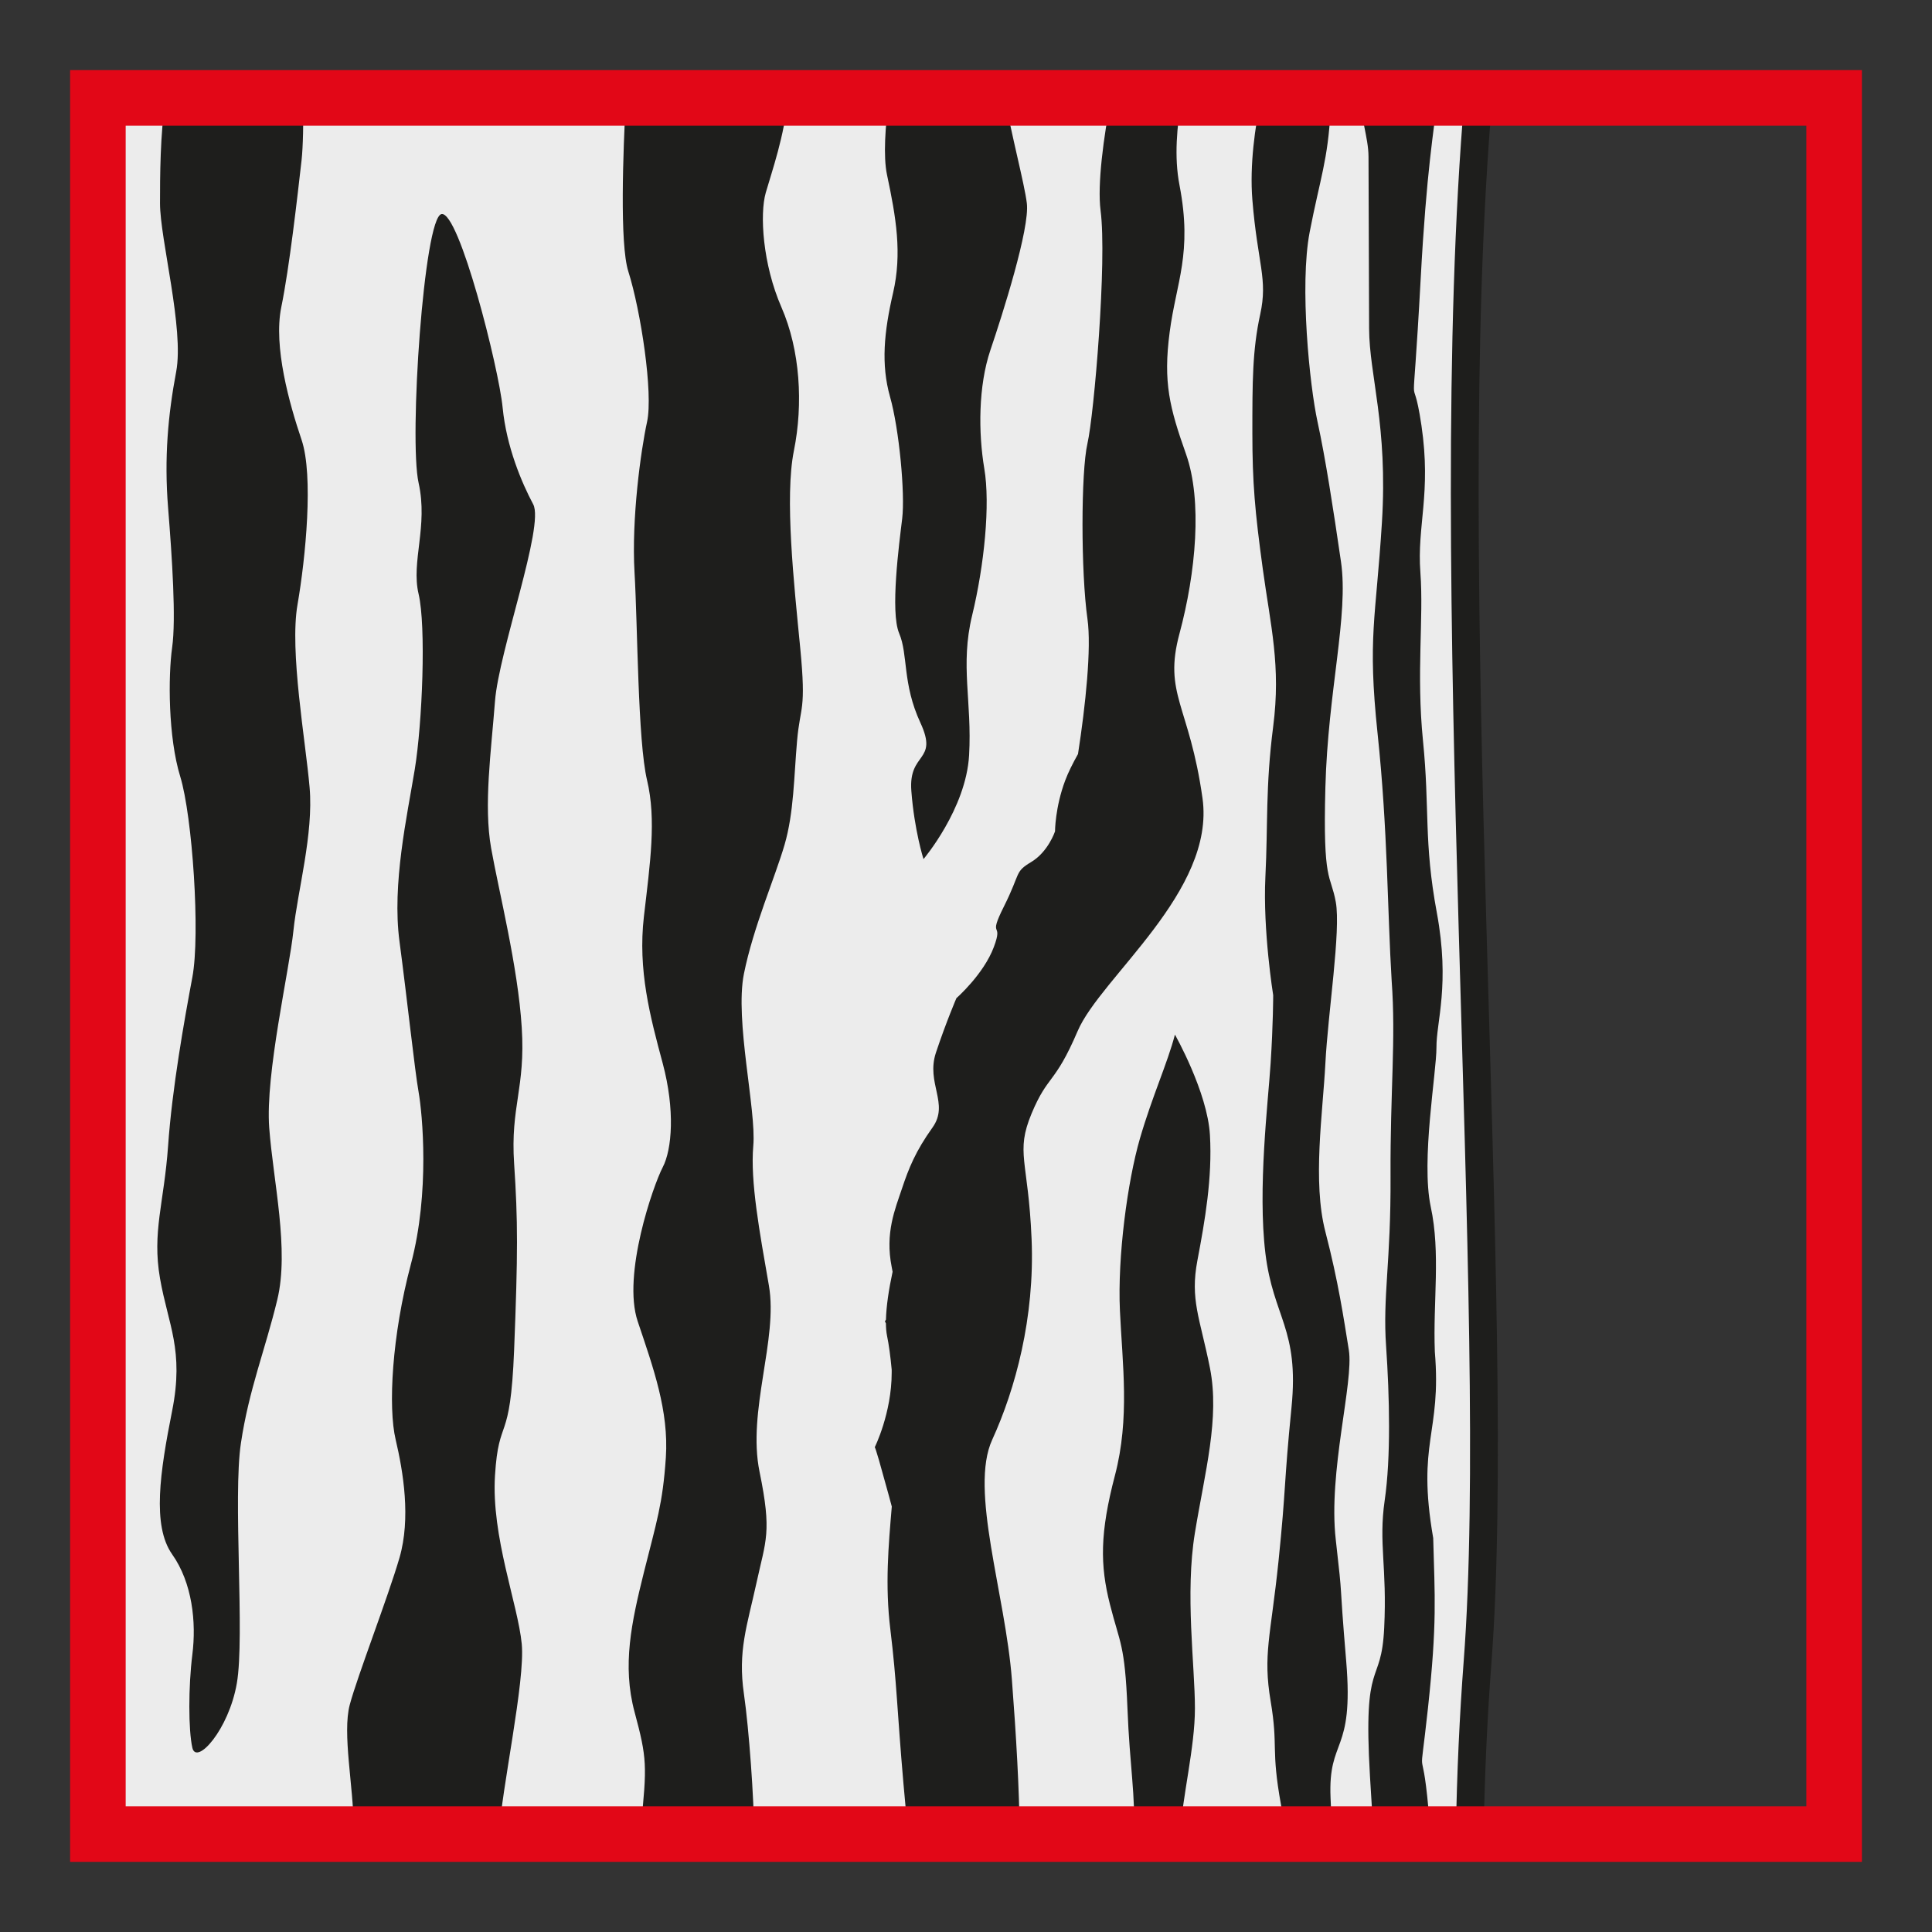
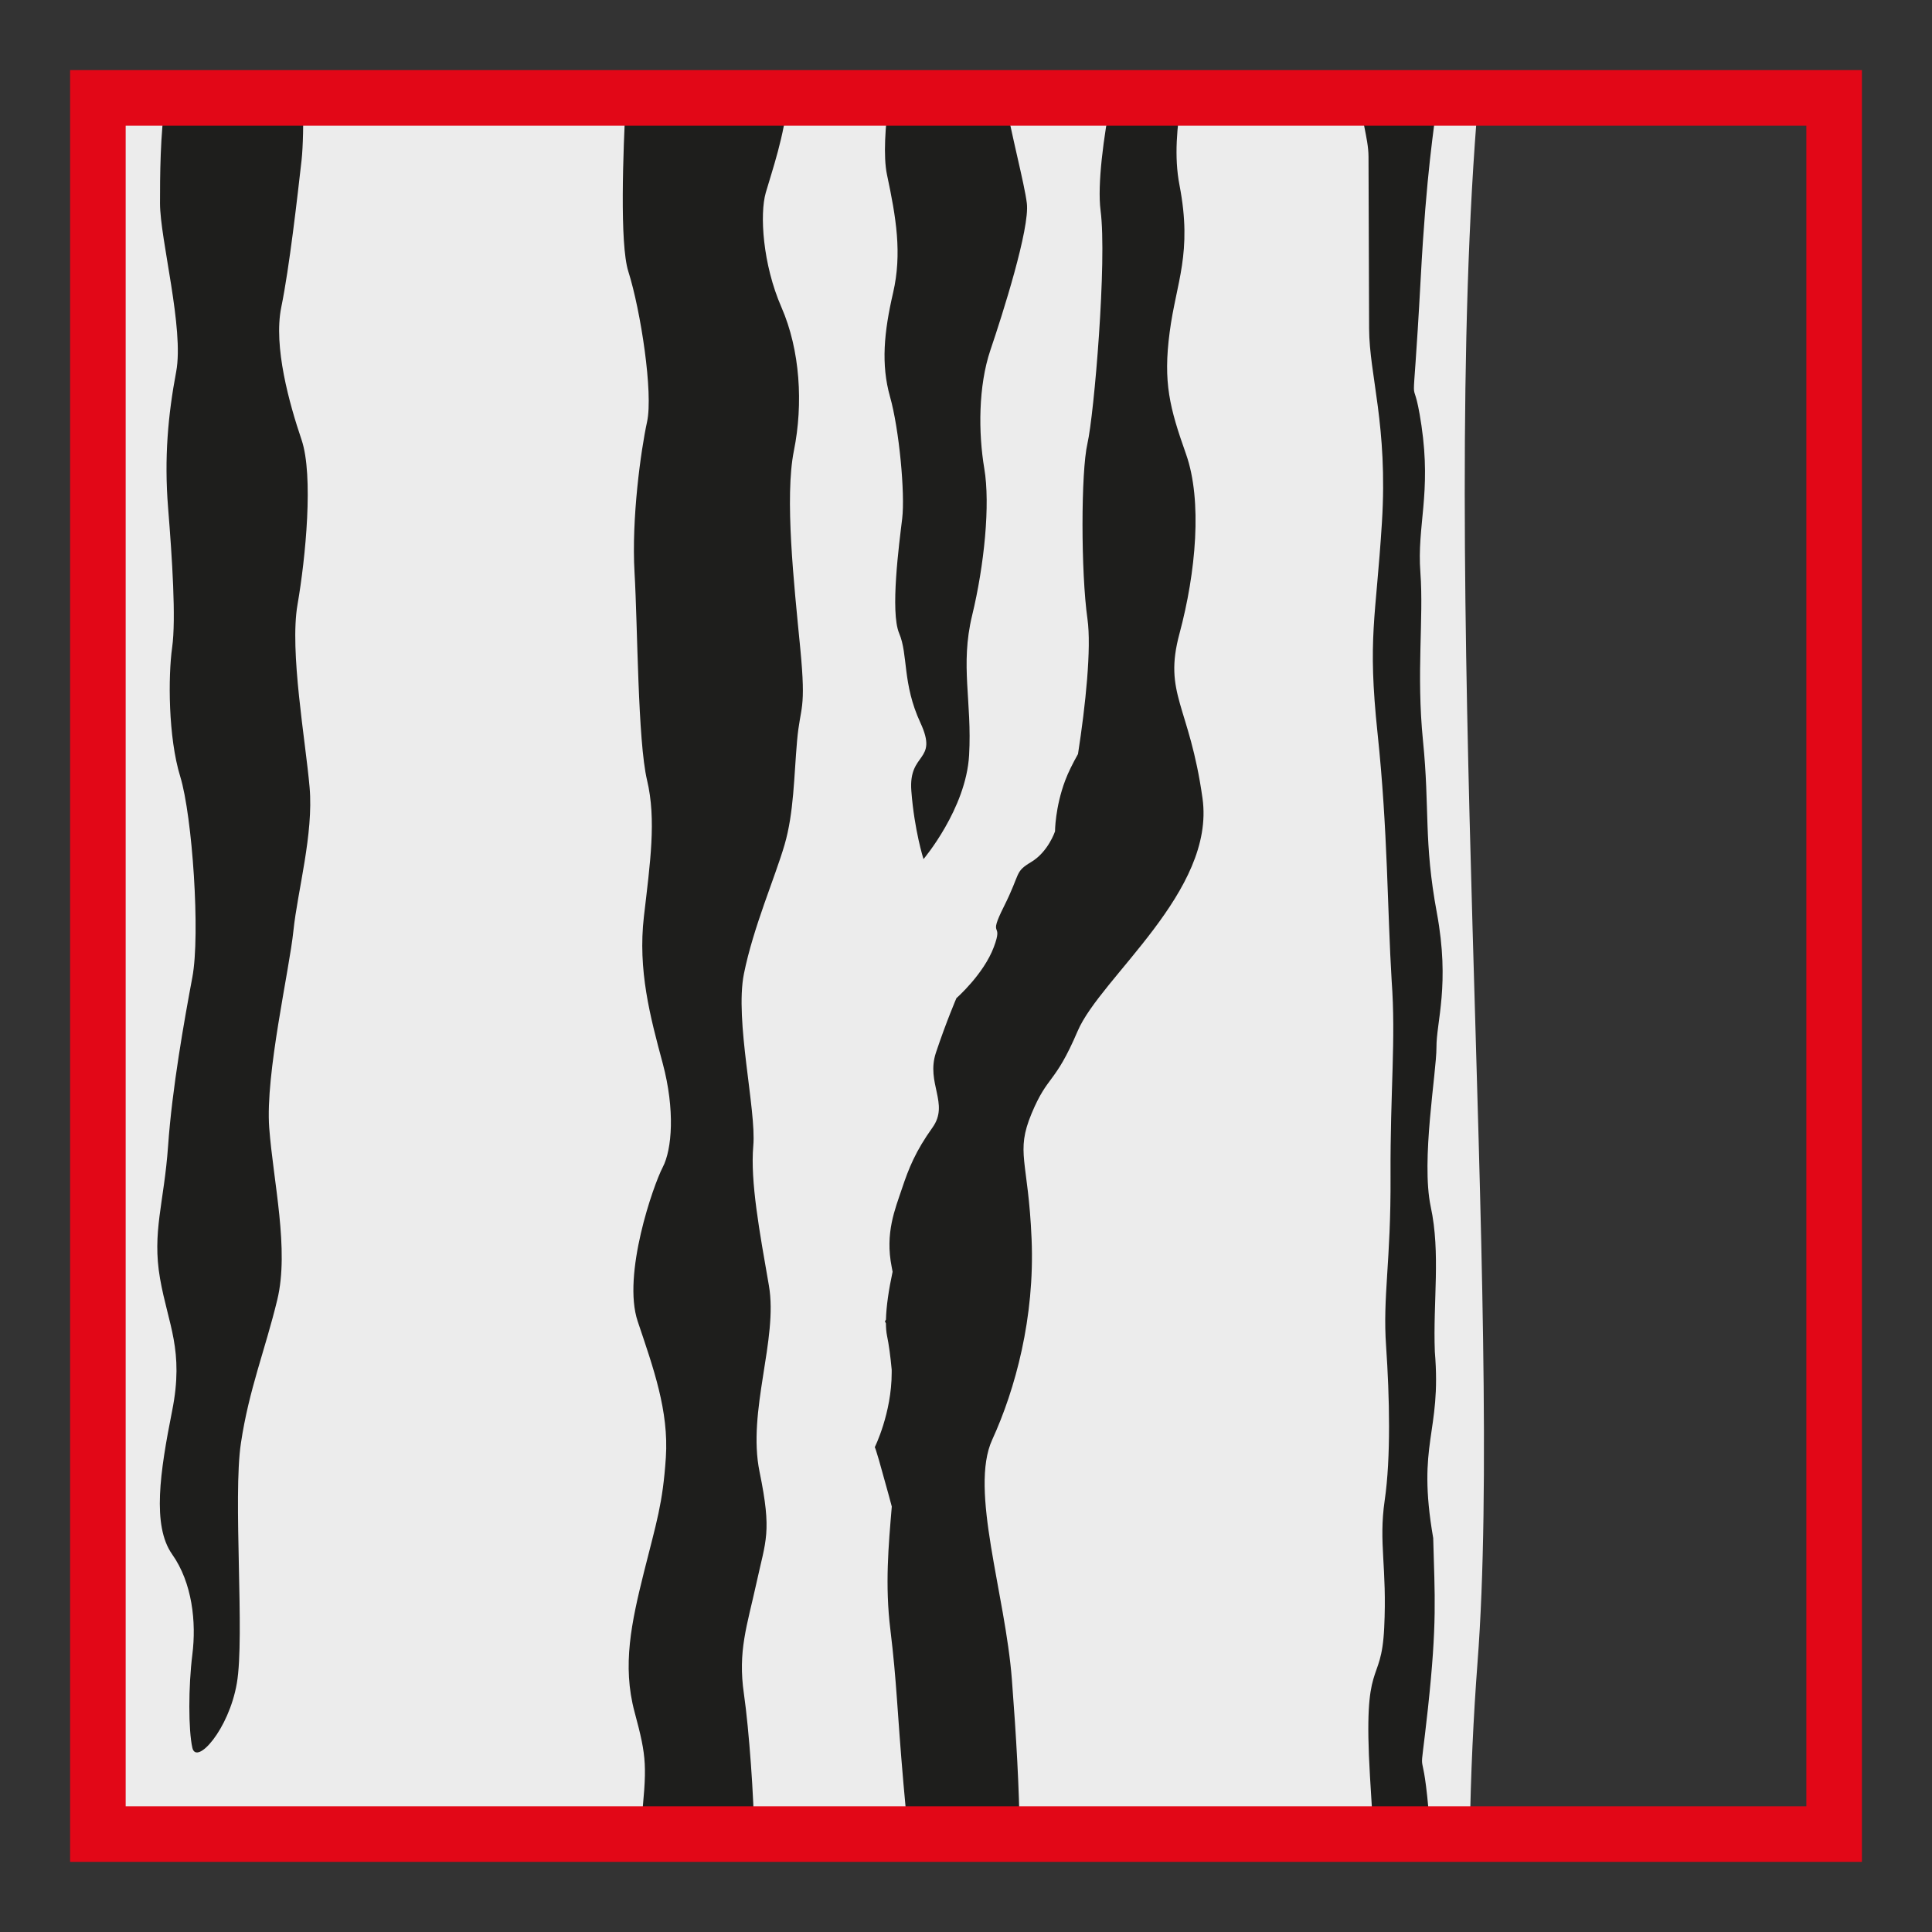
<svg xmlns="http://www.w3.org/2000/svg" version="1.1" id="Ebene_1" x="0px" y="0px" width="100px" height="100px" viewBox="0 0 100 100" enable-background="new 0 0 100 100" xml:space="preserve">
  <rect x="0" y="0" width="100" height="100" fill="#333333" stroke="none" />
  <g id="Ebene_1_1_">
</g>
  <g id="Außenrand">
    <rect fill="none" width="100" height="100" />
  </g>
  <g id="D0019a">
    <path fill-rule="evenodd" clip-rule="evenodd" fill="#ECECEC" d="M76.521,5.067c-2.115,24.505,1.328,63.132-0.045,80.988   c-0.207,2.744-0.352,5.731-0.4,8.877H5.07V5.067H76.521z" />
-     <path fill="none" stroke="#1E1E1C" stroke-width="1.438" stroke-miterlimit="2.613" d="M76.521,5.067   c-2.115,24.505,1.328,63.132-0.045,80.988c-0.207,2.744-0.352,5.731-0.4,8.877H5.07V5.067H76.521z" />
    <path fill-rule="evenodd" clip-rule="evenodd" fill="#1E1E1C" d="M8.577,5.067c-0.292,1.838-0.295,4.151-0.295,5.454   c0,1.858,1.256,6.494,0.837,8.718s-0.627,4.453-0.418,7.049c0.208,2.596,0.418,5.751,0.208,7.232   c-0.208,1.486-0.208,4.636,0.421,6.677c0.626,2.041,1.045,8.163,0.626,10.387c-0.418,2.229-1.047,5.751-1.255,8.719   c-0.208,2.967-0.837,4.453-0.419,6.865c0.419,2.407,1.256,3.705,0.627,6.86c-0.627,3.155-1.045,5.935,0,7.42   c1.047,1.481,1.258,3.522,1.047,5.191c-0.208,1.67-0.208,3.898,0,4.825c0.21,0.926,1.885-0.927,2.303-3.339   c0.419-2.412-0.21-9.645,0.211-12.428c0.416-2.784,1.255-4.825,1.882-7.421c0.629-2.596-0.208-6.117-0.417-8.901   c-0.21-2.783,1.045-8.163,1.253-10.204c0.21-2.036,1.048-5.008,0.837-7.416c-0.208-2.412-1.045-7.049-0.626-9.461   s0.837-6.677,0.21-8.53c-0.629-1.857-1.466-4.825-1.05-6.865c0.421-2.041,0.839-5.751,1.05-7.604   c0.08-0.718,0.097-1.972,0.089-3.23H8.577z" />
-     <path fill-rule="evenodd" clip-rule="evenodd" fill="#1E1E1C" d="M22.853,11.081c-0.912,0.158-1.689,11.655-1.187,13.909   s-0.396,4.082,0,5.751c0.394,1.669,0.196,6.677-0.198,9.084c-0.396,2.412-1.186,5.939-0.79,8.906   c0.394,2.967,0.79,6.677,0.988,7.787c0.196,1.114,0.592,5.196-0.396,8.906c-0.988,3.71-1.187,7.42-0.791,9.09   c0.394,1.669,0.791,4.076,0.198,6.117c-0.594,2.041-2.177,6.122-2.573,7.604c-0.396,1.486,0.198,4.27,0.198,6.311   c0,0.129,0.002,0.258,0.005,0.387h7.522c0.128-2.313,1.364-7.916,1.176-9.848c-0.196-2.041-1.583-5.562-1.384-8.718   c0.198-3.155,0.792-1.486,0.99-6.494c0.198-5.008,0.198-6.677,0-9.645c-0.198-2.967,0.595-3.894,0.394-7.049   c-0.196-3.15-1.187-7.043-1.583-9.272c-0.396-2.224,0-5.008,0.198-7.604c0.198-2.596,2.571-9.089,1.979-10.199   c-0.594-1.114-1.384-2.972-1.583-5.008C25.819,19.056,23.764,10.917,22.853,11.081z" />
    <path fill-rule="evenodd" clip-rule="evenodd" fill="#1E1E1C" d="M32.397,5.067c-0.148,2.813-0.327,7.559,0.124,8.98   c0.646,2.041,1.295,6.306,0.971,7.787c-0.324,1.486-0.81,5.008-0.649,7.792c0.164,2.784,0.164,8.718,0.649,10.759   c0.486,2.041,0.161,4.265-0.163,7.049c-0.322,2.779,0.324,5.191,0.973,7.604c0.644,2.412,0.483,4.453,0,5.379   c-0.485,0.927-2.105,5.562-1.295,7.975c0.81,2.413,1.617,4.637,1.457,7.049c-0.161,2.413-0.485,3.339-1.134,5.935   c-0.646,2.596-1.132,4.824-0.486,7.232c0.649,2.412,0.649,2.783,0.325,5.938c-0.012,0.129-0.025,0.258-0.035,0.387h5.899   c-0.003-1.803-0.265-5.444-0.527-7.252c-0.325-2.224,0.161-3.521,0.649-5.751c0.482-2.224,0.807-2.596,0.16-5.746   c-0.649-3.155,0.969-6.865,0.482-9.649c-0.482-2.778-0.968-5.374-0.807-7.231c0.164-1.853-0.968-6.489-0.485-8.901   c0.485-2.413,1.617-5.008,2.103-6.677s0.485-3.527,0.648-5.379c0.162-1.857,0.486-1.486,0.162-4.825   c-0.325-3.339-0.811-7.787-0.325-10.199c0.485-2.412,0.325-5.196-0.646-7.42c-0.971-2.224-1.132-4.82-0.81-5.935   C39.961,8.852,40.608,7,40.769,5.142c0.003-0.024,0.005-0.049,0.007-0.074H32.397z" />
    <path fill-rule="evenodd" clip-rule="evenodd" fill="#1E1E1C" d="M46.014,5.067c-0.193,1.466-0.302,3.032-0.104,3.973   c0.473,2.224,0.787,4.077,0.316,6.118c-0.473,2.041-0.629,3.71-0.158,5.379c0.473,1.669,0.785,5.008,0.629,6.306   s-0.629,4.825-0.156,5.939c0.471,1.11,0.156,2.596,1.103,4.637c0.941,2.041-0.632,1.481-0.473,3.522   c0.155,2.041,0.629,3.526,0.629,3.526s2.204-2.6,2.36-5.379c0.158-2.784-0.473-4.636,0.158-7.237   c0.628-2.596,0.945-5.746,0.628-7.604c-0.311-1.853-0.311-4.265,0.316-6.123c0.629-1.853,2.047-6.306,1.887-7.604   c-0.123-1.02-0.832-3.655-1.129-5.454H46.014z" />
    <path fill-rule="evenodd" clip-rule="evenodd" fill="#1E1E1C" d="M57.516,5.067c-0.396,2.006-0.723,4.483-0.551,5.825   c0.342,2.596-0.336,10.571-0.678,12.057c-0.342,1.486-0.342,6.677,0,9.09c0.213,1.496-0.1,4.488-0.49,6.989   c-0.264,0.47-0.506,0.951-0.66,1.362c-0.529,1.407-0.529,2.641-0.529,2.641s-0.352,1.06-1.232,1.585   c-0.879,0.53-0.525,0.53-1.408,2.293c-0.881,1.758,0,0.703-0.527,2.11c-0.529,1.412-1.937,2.645-1.937,2.645   s-0.531,1.233-1.059,2.818c-0.527,1.586,0.703,2.641-0.176,3.874c-0.881,1.233-1.232,2.11-1.585,3.17   c-0.352,1.056-0.882,2.289-0.53,4.052c0.018,0.085,0.035,0.164,0.047,0.248c-0.2,0.927-0.328,1.793-0.344,2.477   c-0.032,0.06-0.055,0.095-0.055,0.095s0.022,0.024,0.053,0.099c0.002,0.237,0.02,0.456,0.057,0.639   c0.097,0.461,0.178,1.07,0.242,1.759c0.003,0.045,0,0.094,0,0.144c0,2.115-0.879,3.874-0.879,3.874s0-0.174,0.527,1.763   c0.145,0.521,0.263,0.937,0.357,1.303c-0.169,2.007-0.357,4.062-0.074,6.365c0.339,2.784,0.339,4.082,0.678,7.976   c0.092,1.06,0.176,1.896,0.243,2.615h5.774c-0.023-2.348-0.178-5.048-0.404-7.995c-0.34-4.448-2.212-9.827-1.018-12.423   c1.189-2.601,2.209-6.311,2.037-10.388c-0.17-4.081-0.848-4.453,0-6.494c0.852-2.04,1.193-1.48,2.383-4.265   c1.188-2.784,7.143-7.232,6.463-12.057c-0.678-4.824-2.041-5.379-1.188-8.53c0.846-3.155,1.188-6.865,0.336-9.278   c-0.852-2.407-1.189-3.71-0.848-6.306c0.338-2.595,1.189-4.082,0.512-7.604c-0.293-1.496-0.125-3.056,0.104-4.527H57.516z" />
-     <path fill-rule="evenodd" clip-rule="evenodd" fill="#1E1E1C" d="M60.814,53.552c-0.387,1.486-1.164,3.155-1.812,5.379   c-0.645,2.229-1.164,6.123-1.035,8.906c0.129,2.779,0.52,5.563-0.258,8.53s-0.777,4.637-0.258,6.677   c0.516,2.041,0.771,2.041,0.906,5.38c0.113,2.967,0.436,4.616,0.322,6.509h2.406c0.115-1.972,0.764-4.473,0.764-6.509   c0-2.225-0.52-5.935,0-9.09c0.516-3.15,1.293-5.934,0.777-8.529c-0.52-2.601-1.035-3.527-0.648-5.568   c0.387-2.04,0.777-4.265,0.648-6.488C62.498,56.519,60.814,53.552,60.814,53.552z" />
-     <path fill-rule="evenodd" clip-rule="evenodd" fill="#1E1E1C" d="M65.277,5.067c-0.316,1.471-0.6,3.478-0.455,5.271   c0.271,3.339,0.812,4.082,0.406,5.934s-0.406,3.522-0.406,6.123c0,2.596,0.133,4.077,0.539,7.049   c0.406,2.967,0.945,5.008,0.539,8.158c-0.404,3.155-0.266,5.008-0.404,7.792c-0.135,2.779,0.404,6.117,0.404,6.117   s0,1.486-0.133,3.527c-0.133,2.04-0.674,6.488-0.271,9.827c0.404,3.339,1.758,3.898,1.352,7.979   c-0.406,4.077-0.273,4.077-0.674,7.976c-0.406,3.894-0.812,4.819-0.406,7.231c0.406,2.413,0,2.413,0.539,5.38   c0.1,0.55,0.193,1.045,0.283,1.501h2.412c-0.055-0.446-0.1-1.025-0.133-1.872c-0.135-3.156,1.213-2.225,0.812-7.049   c-0.406-4.82-0.139-2.784-0.541-6.306c-0.406-3.522,0.941-8.164,0.674-9.833c-0.271-1.669-0.539-3.521-1.213-6.117   s-0.135-6.123,0-8.718c0.133-2.596,0.807-6.866,0.539-8.347c-0.271-1.486-0.674-0.926-0.539-5.934   c0.133-5.008,1.213-8.906,0.807-11.685c-0.406-2.784-0.807-5.379-1.213-7.237c-0.406-1.853-0.941-7.049-0.406-9.828   c0.539-2.784,0.945-3.71,1.08-6.306c0.01-0.223,0.023-0.436,0.039-0.634H65.277z" />
    <path fill-rule="evenodd" clip-rule="evenodd" fill="#1E1E1C" d="M70.488,5.067c-0.109,0.971,0.342,2.016,0.346,3.042   c0.021,4.082,0.016,6.494,0.031,8.906c0.01,2.412,0.975,5.008,0.664,10.016c-0.312,5.008-0.754,5.935-0.225,10.942   c0.531,5.008,0.506,9.184,0.729,12.804c0.223,3.057-0.078,5.657-0.059,10.105c0.023,4.453-0.412,6.212-0.229,8.807   c0.178,2.596,0.252,5.751-0.074,7.976c-0.322,2.224,0.129,3.433-0.025,6.588c-0.148,3.15-1.109,1.387-0.736,7.692   c0.064,1.149,0.133,2.13,0.197,2.987h2.953c-0.041-0.372-0.08-0.803-0.125-1.317c-0.355-3.894-0.51-0.738-0.025-5.191   c0.48-4.453,0.354-5.761,0.273-8.812c-0.867-5.008,0.441-5.379,0.084-9.645c-0.1-2.59,0.307-5.102-0.213-7.509   c-0.51-2.412,0.303-6.955,0.297-8.253c-0.01-1.298,0.709-3.249,0.02-6.959c-0.688-3.71-0.361-5.379-0.717-8.901   c-0.352-3.527,0.043-6.306-0.135-8.718c-0.184-2.412,0.574-4.082,0.055-7.604c-0.525-3.527-0.5,0.926-0.039-7.604   c0.301-5.602,0.688-7.688,0.871-9.352H70.488z" />
    <rect x="5.067" y="5.067" fill="none" stroke="#E20717" stroke-width="2.876" stroke-miterlimit="2.613" width="89.867" height="89.865" />
  </g>
</svg>